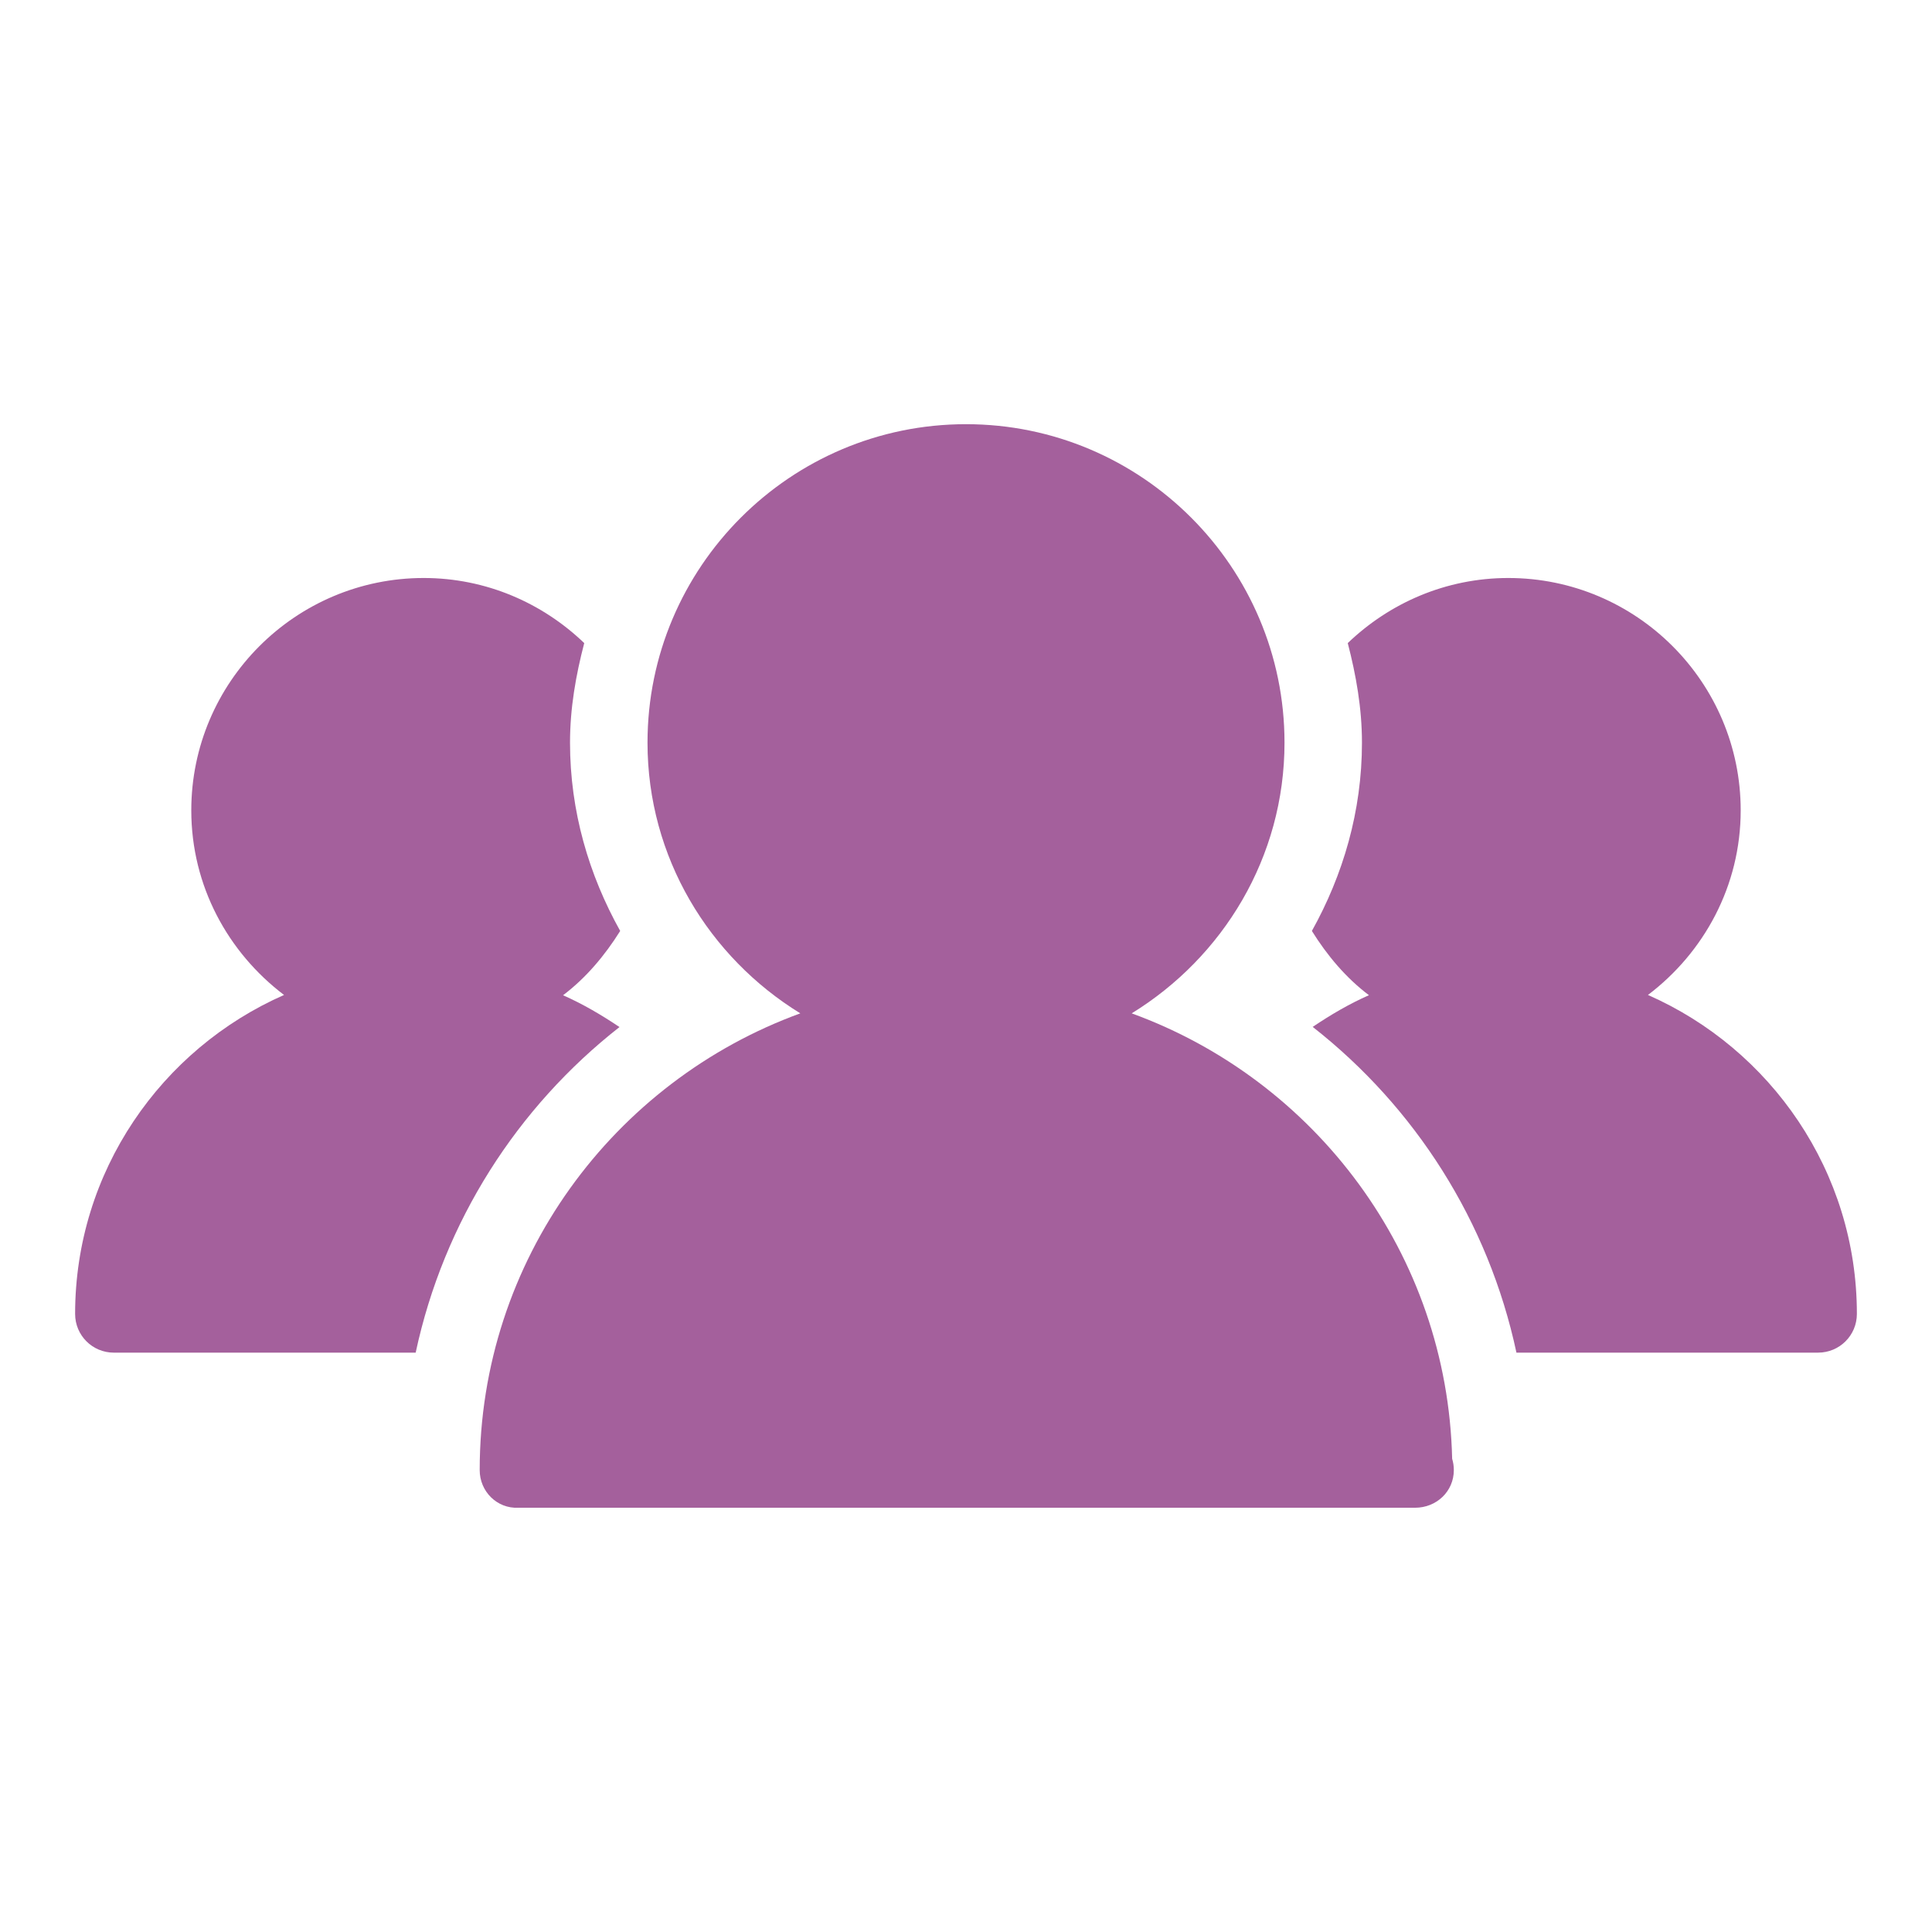
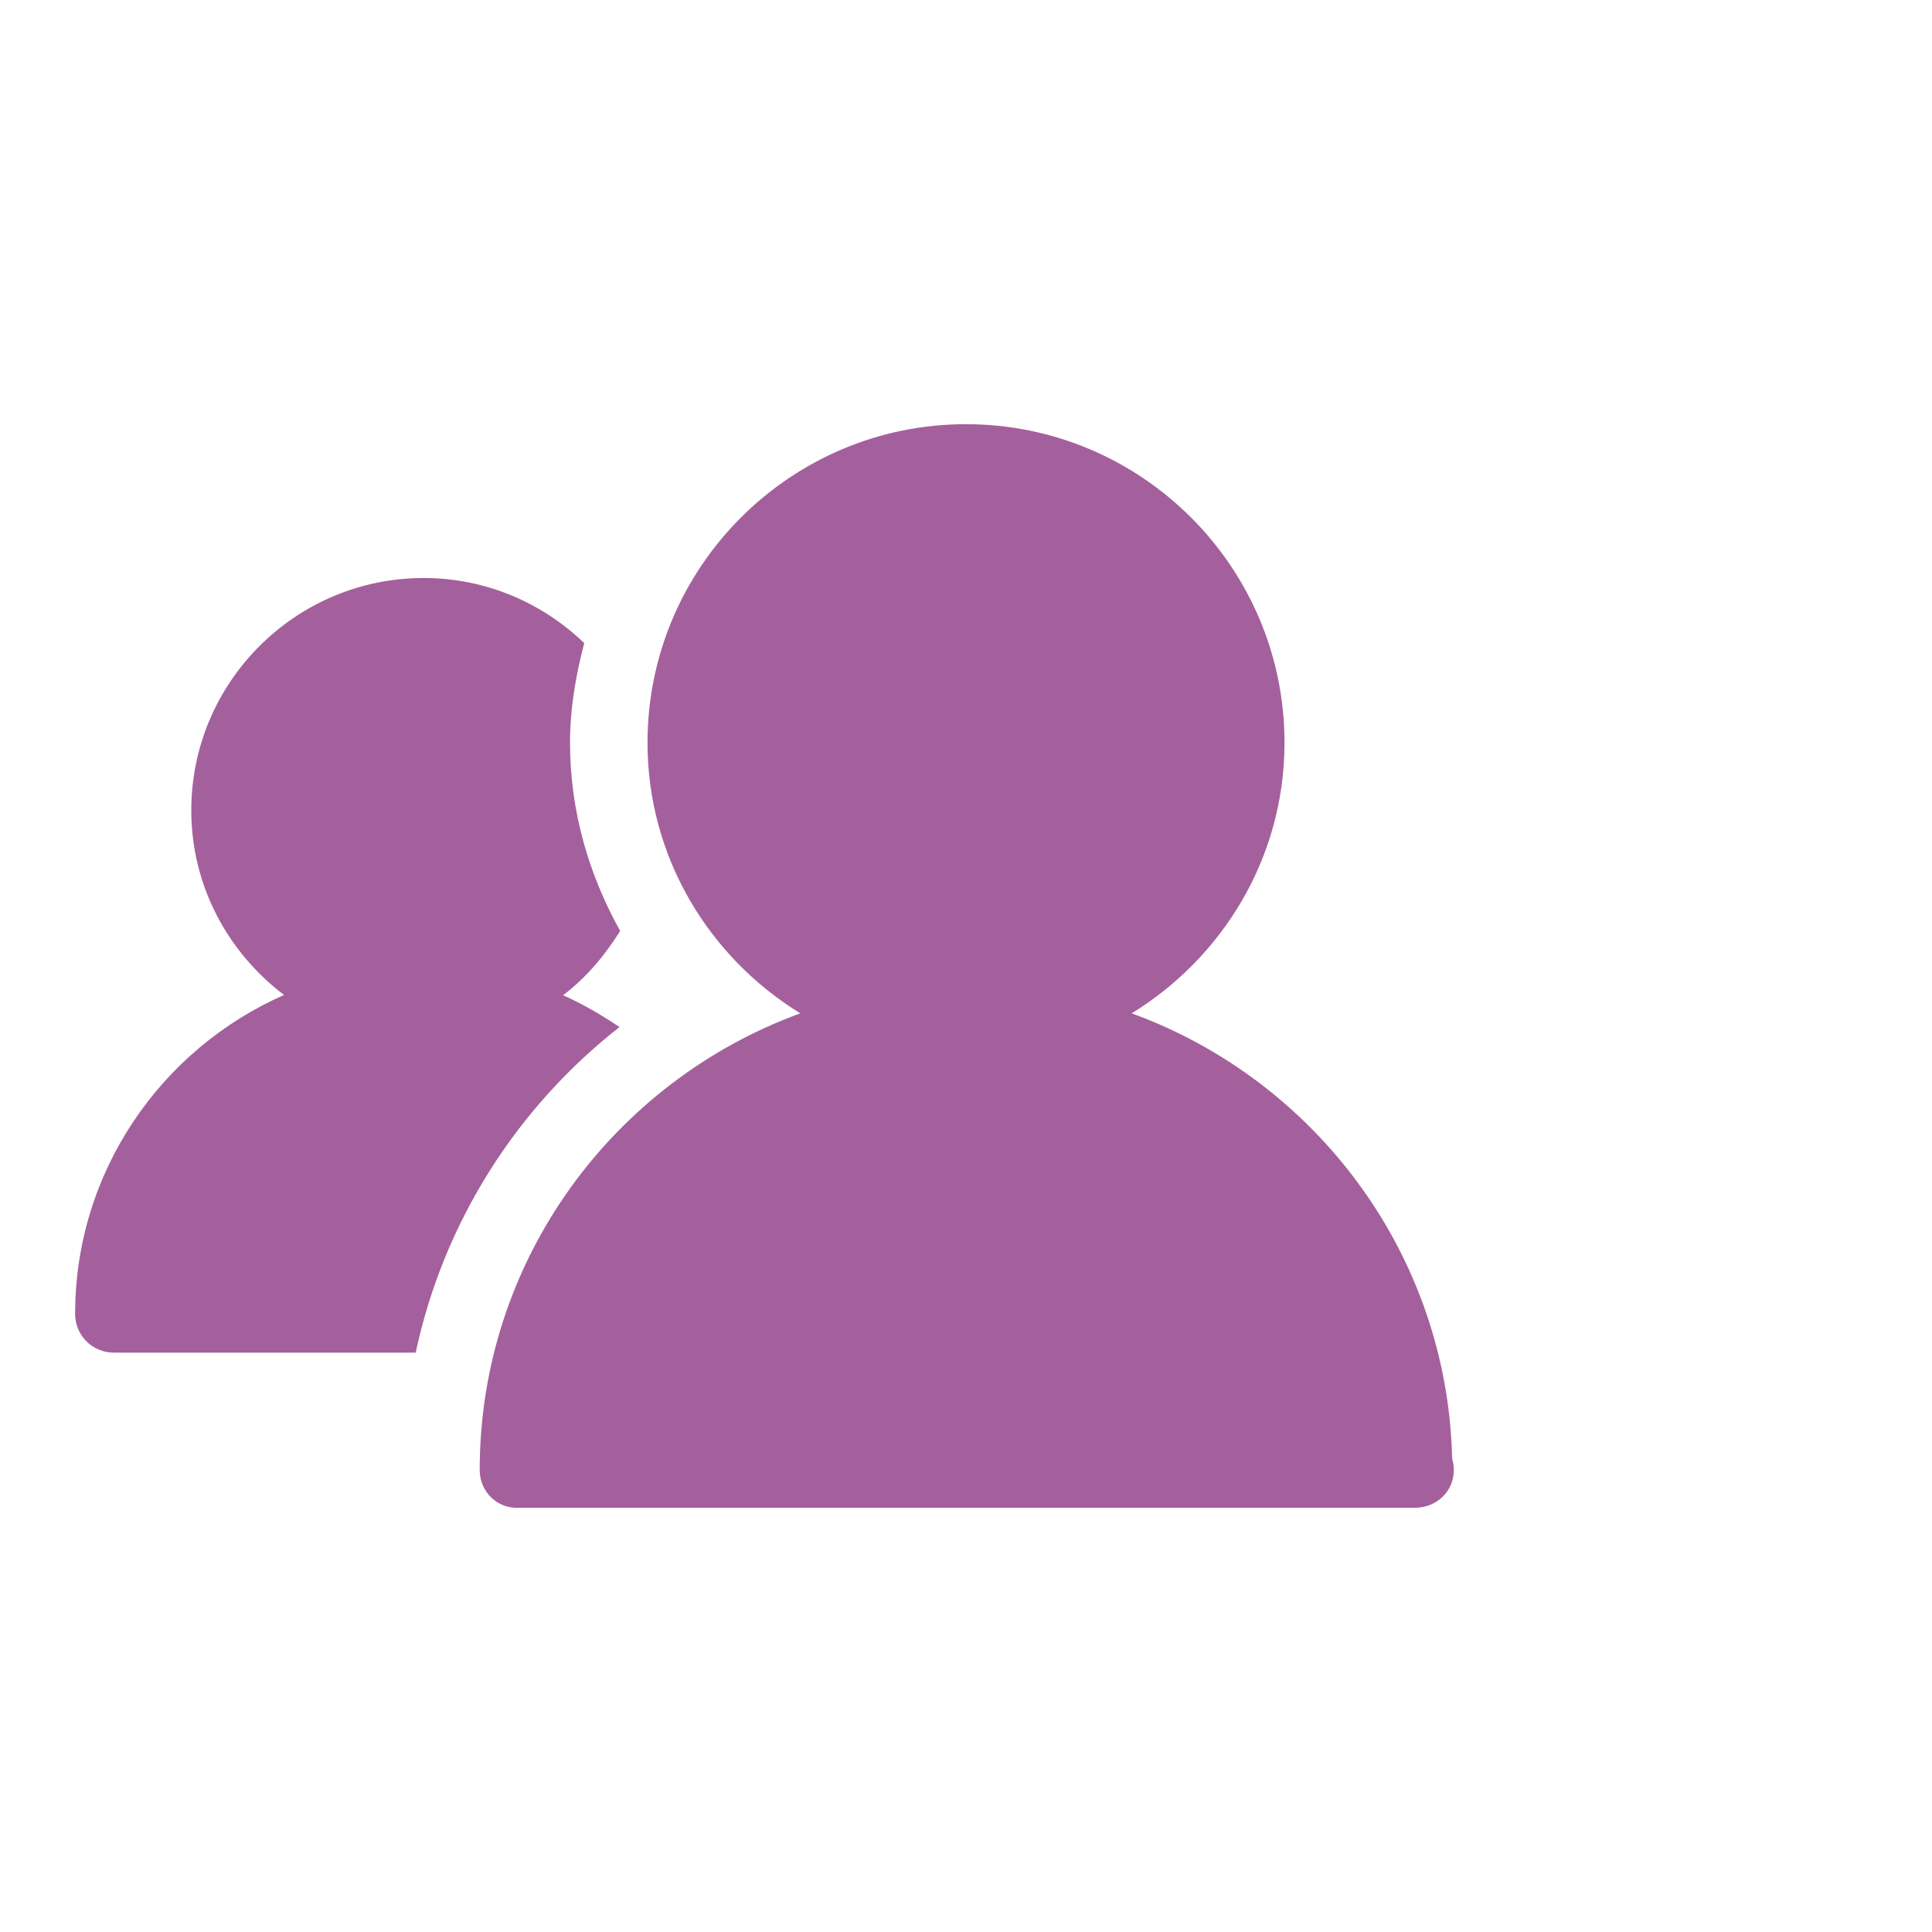
<svg xmlns="http://www.w3.org/2000/svg" version="1.1" id="Layer_1" x="0px" y="0px" width="100px" height="100px" viewBox="0 0 100 100" enable-background="new 0 0 100 100" xml:space="preserve">
  <g>
-     <path fill="#BC5DA9" d="M181.368,46.207h12.131v6.064c0,1.117,0.903,2.021,2.021,2.021h12.131c1.115,0,2.021-0.904,2.021-2.021   v-6.064h2.021c1.117,0,2.021-0.902,2.021-2.021v-6.064V28.011c0-0.27-0.055-0.537-0.155-0.777   c-0.104-0.248-0.252-0.471-0.438-0.654l-8.676-8.675h7.25c1.117,0,2.021-0.904,2.021-2.021V7.796c0-1.118-0.9-2.022-2.021-2.022   h-12.131c-0.424,0-0.789,0.158-1.111,0.38l-5.061-15.171c-0.271-0.826-1.048-1.383-1.916-1.383h-52.562   c-0.873,0-1.644,0.557-1.92,1.383l-5.056,15.171c-0.321-0.222-0.692-0.38-1.112-0.38h-12.132c-1.116,0-2.021,0.904-2.021,2.022   v8.087c0,1.117,0.904,2.021,2.021,2.021h7.25l-8.68,8.675c-0.188,0.187-0.336,0.406-0.438,0.654   c-0.104,0.24-0.154,0.51-0.154,0.777v10.107v6.063c0,1.119,0.904,2.021,2.021,2.021h2.021v6.066c0,1.115,0.904,2.021,2.021,2.021   h12.132c1.116,0,2.021-0.904,2.021-2.021v-6.062h12.131 M120.719,13.86V9.817h8.088v4.043H120.719z M132.85,50.251h-8.088v-4.045   h8.088V50.251z M132.85,34.077h-12.131v-4.043h12.131V34.077z M177.327,46.207h-24.261 M133.632,13.86l6.74-20.217h49.646   l6.731,20.217 M205.63,50.251h-8.086v-4.045h8.086V50.251z M209.675,30.034v4.043h-12.131v-4.043H209.675z M209.675,13.86h-8.088   V9.817h8.088V13.86z" />
-   </g>
+     </g>
  <g>
-     <path fill="#A4609C" d="M85.298,51.499c2.897-2.195,4.8-5.642,4.8-9.554c0-6.633-5.396-12.028-12.029-12.028   c-3.227,0-6.146,1.294-8.309,3.369c0.429,1.658,0.735,3.364,0.735,5.154c0,3.552-0.978,6.849-2.592,9.746   c0.791,1.269,1.759,2.424,2.953,3.325c-1.021,0.45-1.981,1.014-2.911,1.641c5.292,4.147,9.094,10.063,10.546,16.86h15.615   c1.109,0,2.006-0.893,2.006-2.005C96.112,60.635,91.651,54.295,85.298,51.499z" />
    <path fill="#A4609C" d="M32.065,53.16c-0.928-0.622-1.896-1.194-2.921-1.646c1.194-0.904,2.162-2.06,2.957-3.328   c-1.618-2.897-2.597-6.194-2.597-9.746c0-1.79,0.303-3.496,0.736-5.154c-2.161-2.075-5.083-3.369-8.31-3.369   c-6.633,0-12.029,5.395-12.029,12.028c0,3.912,1.903,7.358,4.801,9.554C8.349,54.295,3.888,60.635,3.888,68.008   c0,1.112,0.896,2.005,2.005,2.005h15.622C22.97,63.216,26.774,57.307,32.065,53.16z" />
    <path fill="#A4609C" d="M75.163,75.503c-0.242-10.611-7.099-19.599-16.587-23.052c4.723-2.905,7.91-8.074,7.91-14.011   c0-9.089-7.395-16.484-16.486-16.484c-9.091,0-16.485,7.395-16.485,16.484c0,5.937,3.188,11.109,7.909,14.011   c-9.663,3.521-16.595,12.77-16.595,23.64c0,1.107,0.896,2.004,2.006,1.95c0,0,46.387,0,46.408,0c1.108,0,2.007-0.843,2.007-1.95   C75.25,75.886,75.219,75.687,75.163,75.503z" />
  </g>
</svg>